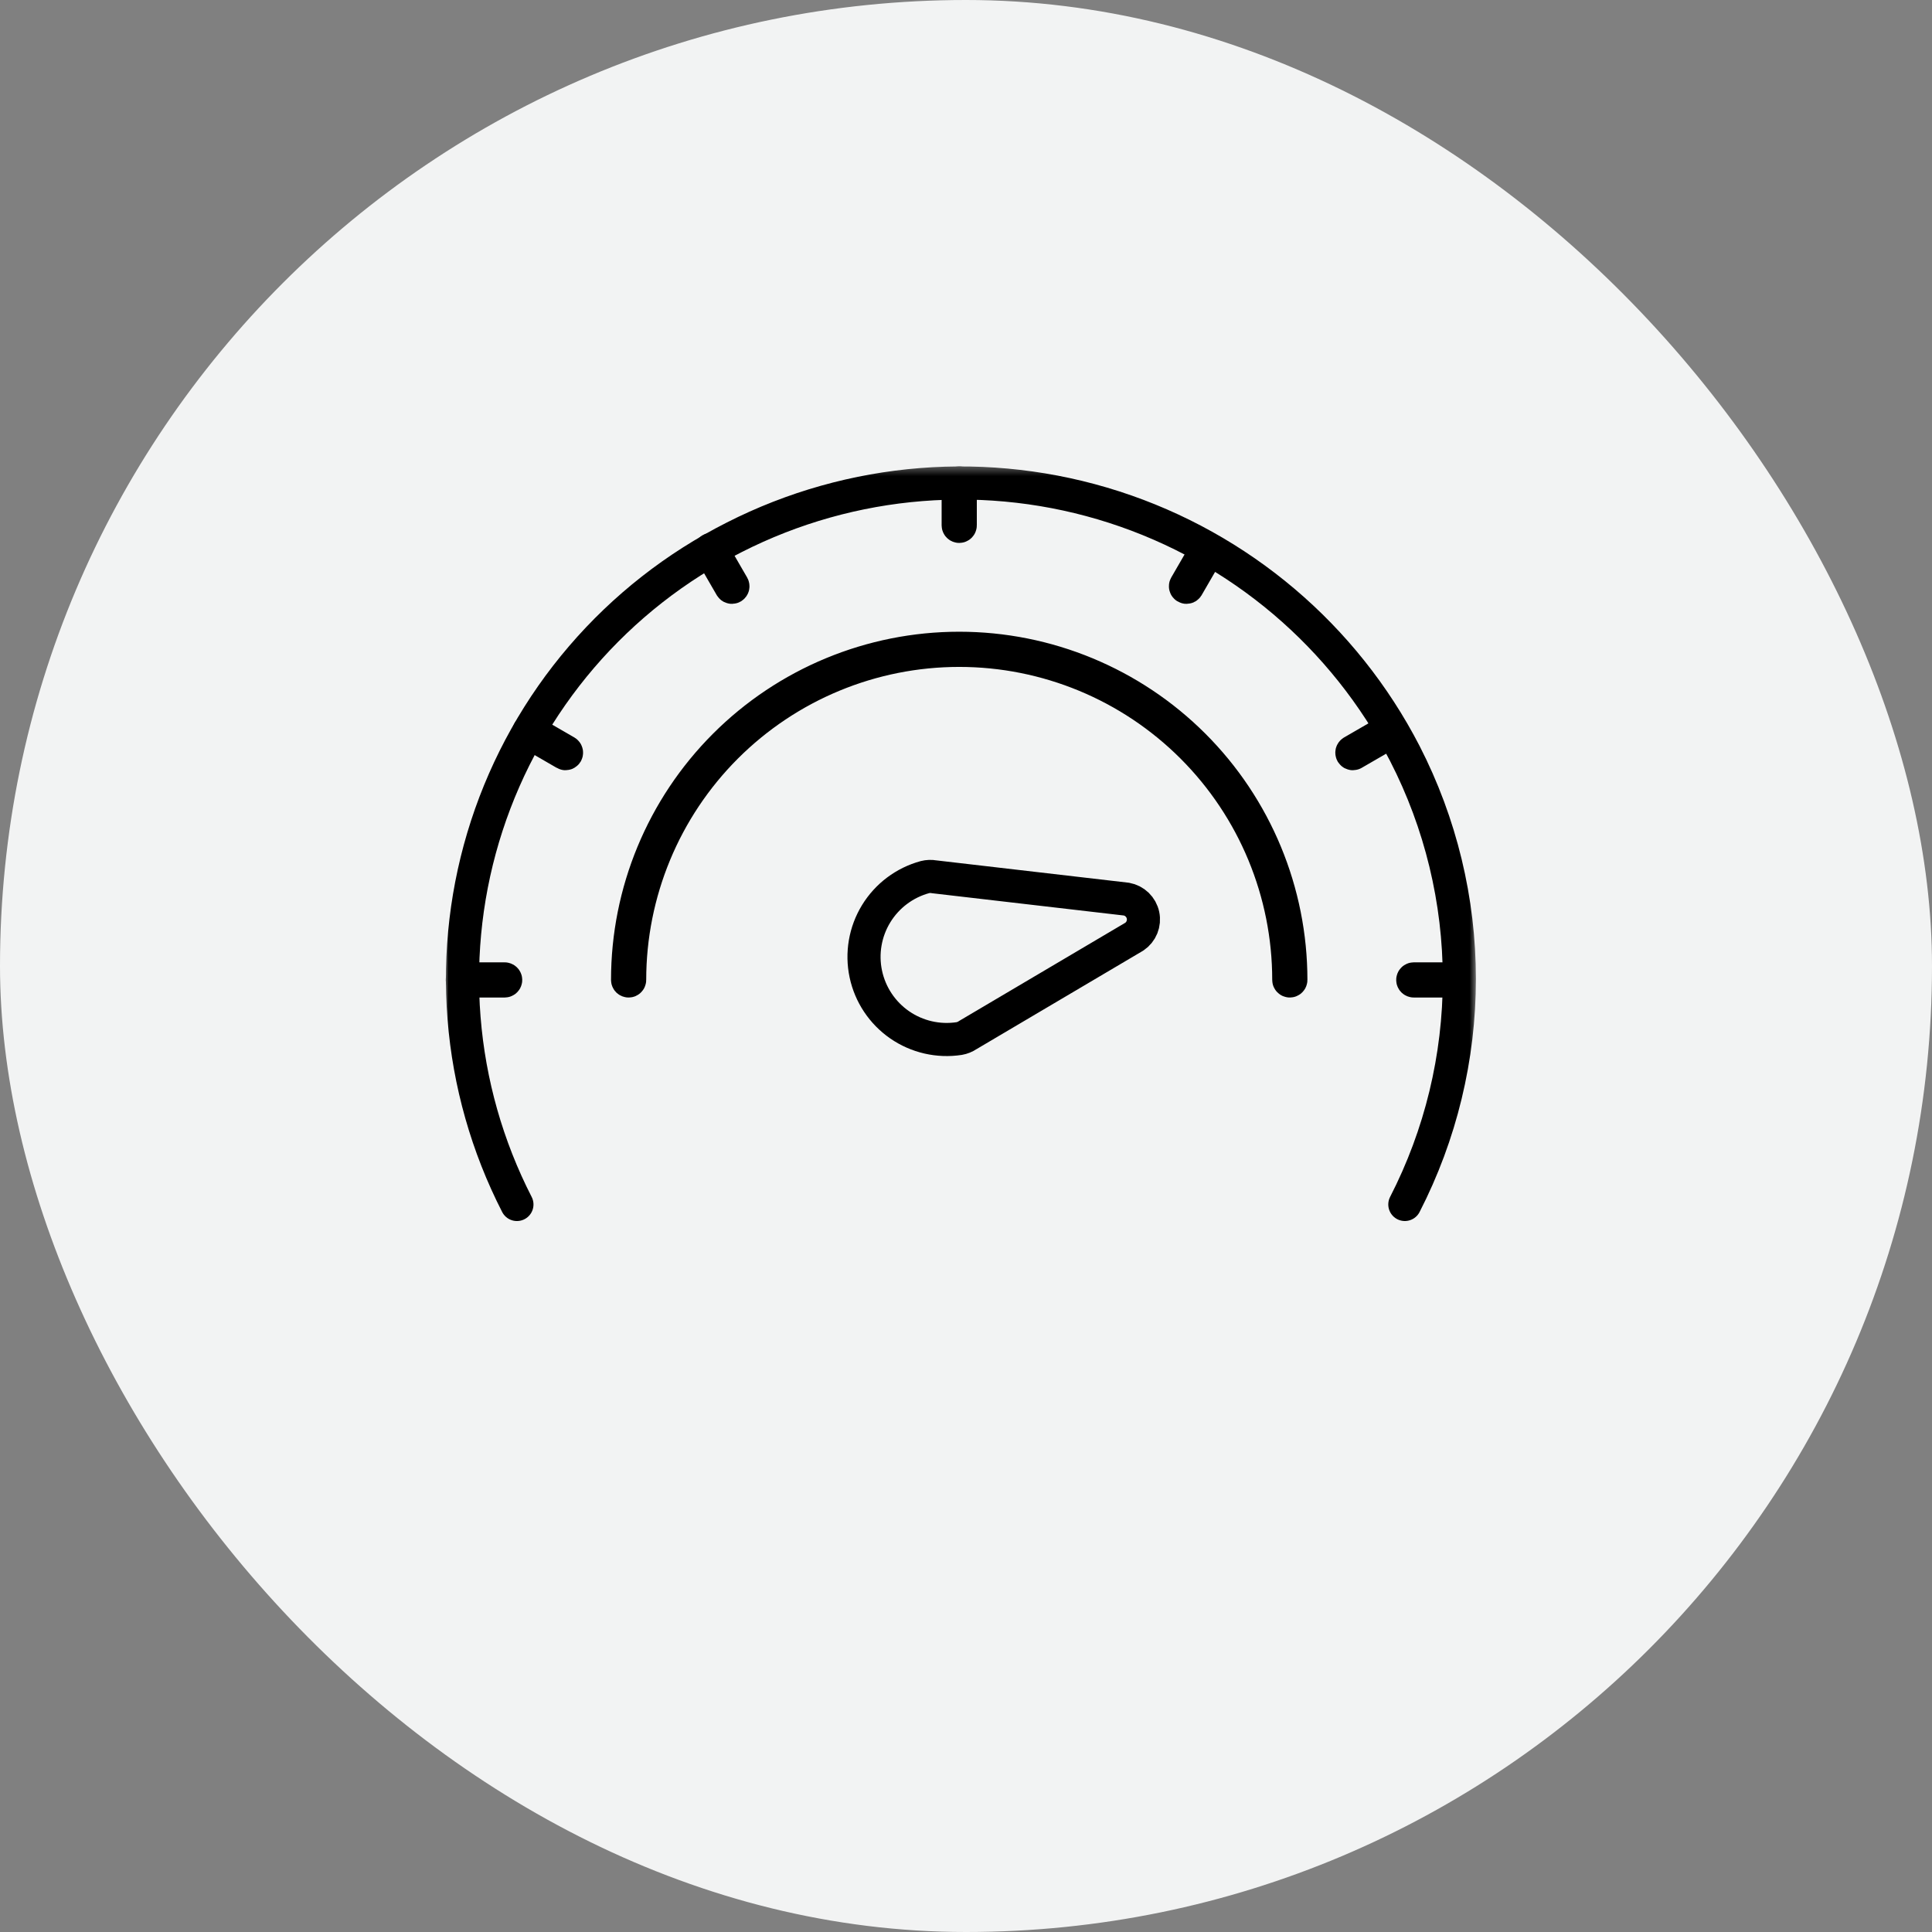
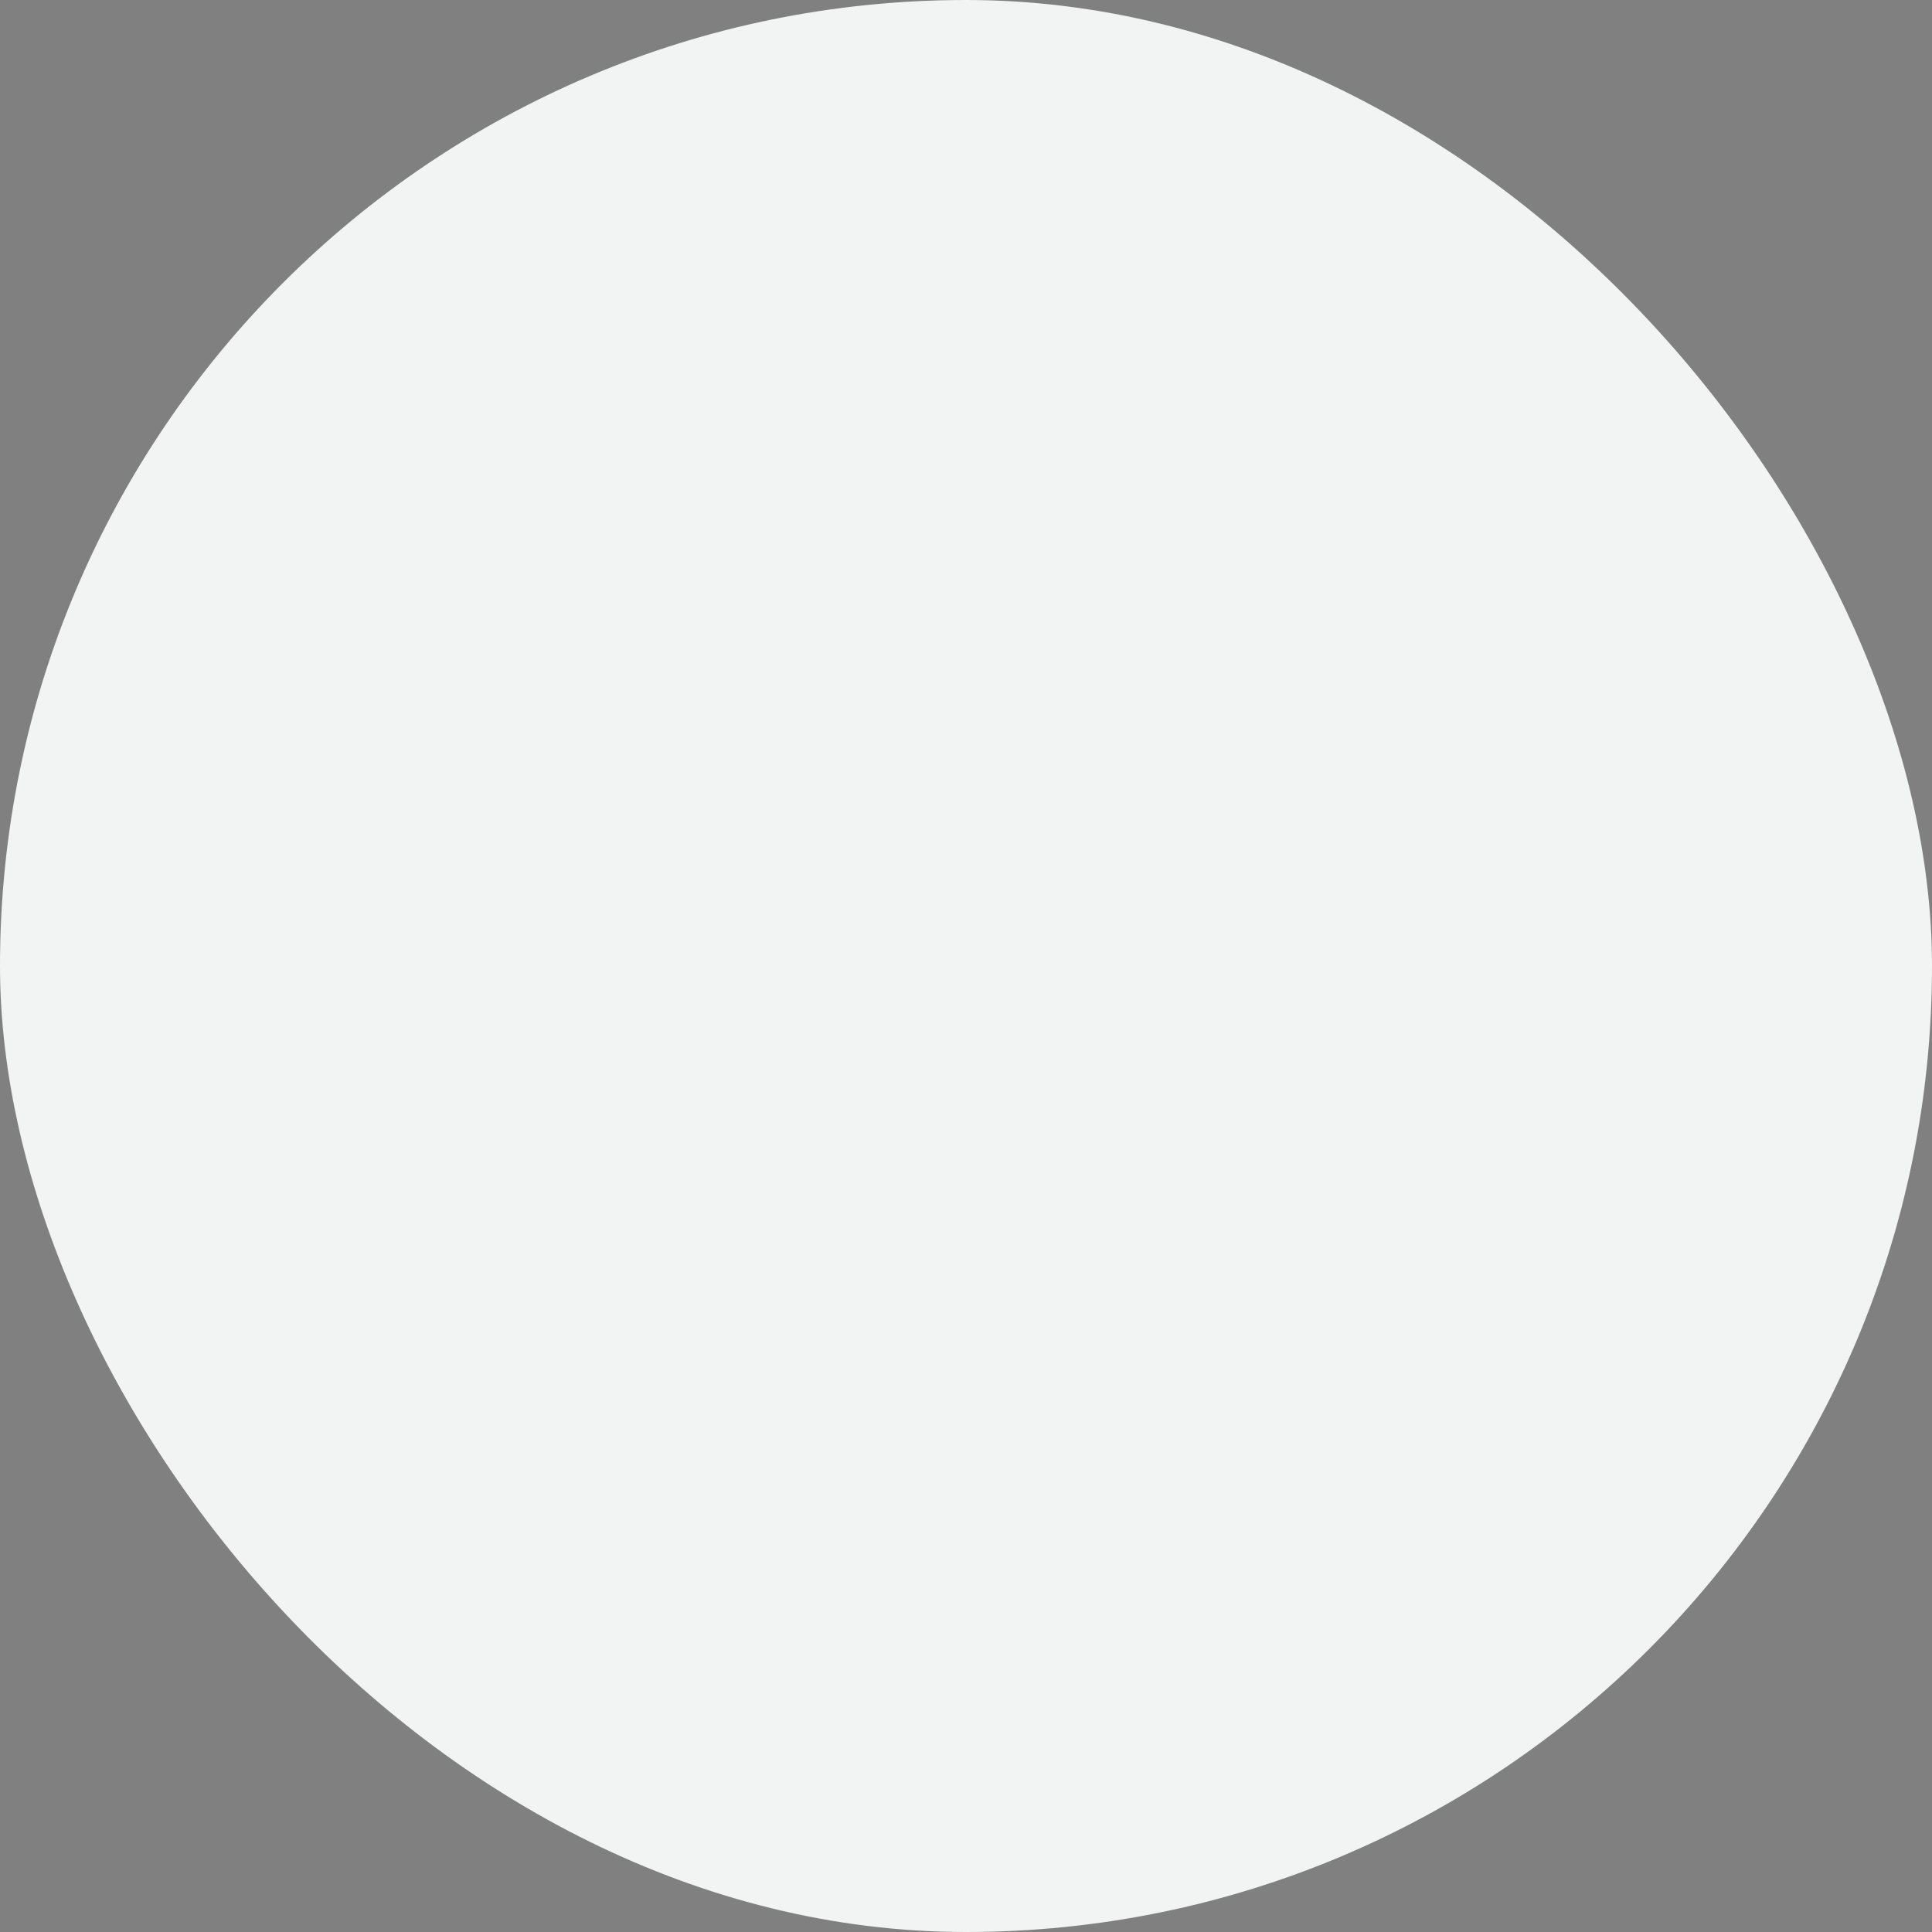
<svg xmlns="http://www.w3.org/2000/svg" width="140" height="140" viewBox="0 0 140 140" fill="none">
  <rect x="0" y="0" width="140" height="140" fill="#808080" stroke="none" />
  <rect width="140" height="140" rx="70" fill="#F2F3F3" />
  <mask id="mask0_1189_4365" style="mask-type:luminance" maskUnits="userSpaceOnUse" x="32" y="23" width="76" height="77">
    <path d="M108 23.5H32V99.5H108V23.5Z" fill="white" />
  </mask>
  <g mask="url(#mask0_1189_4365)">
    <mask id="mask1_1189_4365" style="mask-type:luminance" maskUnits="userSpaceOnUse" x="32" y="33" width="76" height="58">
-       <path d="M107.018 33.5H32V90.476H107.018V33.5Z" fill="white" />
-     </mask>
+       </mask>
    <g mask="url(#mask1_1189_4365)">
-       <path d="M93.465 71.084C93.455 71.084 93.445 71.082 93.436 71.078C93.427 71.075 93.418 71.069 93.412 71.062C93.405 71.055 93.399 71.047 93.395 71.038C93.391 71.029 93.39 71.019 93.39 71.009C93.39 64.675 90.874 58.601 86.395 54.122C81.916 49.644 75.842 47.127 69.508 47.127C63.174 47.127 57.1 49.644 52.621 54.122C48.143 58.601 45.627 64.675 45.627 71.009C45.627 71.019 45.625 71.029 45.621 71.038C45.617 71.047 45.612 71.055 45.605 71.062C45.598 71.069 45.59 71.075 45.58 71.079C45.571 71.082 45.561 71.084 45.552 71.084C45.532 71.084 45.513 71.076 45.498 71.062C45.484 71.048 45.477 71.029 45.477 71.009C45.477 64.635 48.008 58.523 52.515 54.016C57.022 49.509 63.135 46.977 69.508 46.977C75.882 46.977 81.994 49.509 86.501 54.016C91.008 58.523 93.54 64.635 93.54 71.009C93.54 71.029 93.532 71.048 93.518 71.062C93.504 71.076 93.484 71.084 93.465 71.084Z" stroke="black" stroke-width="2.4" stroke-linecap="round" stroke-linejoin="round" />
      <path d="M67.694 63.536C67.472 63.495 67.244 63.503 67.025 63.559C65.549 63.961 64.283 64.912 63.486 66.218C62.69 67.523 62.423 69.084 62.74 70.58C63.057 72.076 63.935 73.394 65.193 74.264C66.451 75.133 67.994 75.489 69.506 75.257C69.728 75.219 69.94 75.133 70.127 75.006L82.2 67.872C82.447 67.705 82.638 67.468 82.75 67.191C82.861 66.915 82.888 66.611 82.826 66.319C82.764 66.027 82.616 65.761 82.402 65.553C82.188 65.346 81.917 65.207 81.623 65.154L67.694 63.536Z" stroke="black" stroke-width="2.4" stroke-linecap="round" stroke-linejoin="round" />
      <path d="M69.509 38.143C69.489 38.143 69.47 38.135 69.456 38.121C69.442 38.107 69.434 38.088 69.434 38.068V35.074C69.434 35.054 69.442 35.035 69.456 35.021C69.47 35.007 69.489 34.999 69.509 34.999C69.528 34.999 69.548 35.007 69.562 35.021C69.576 35.035 69.584 35.054 69.584 35.074V38.068C69.584 38.088 69.576 38.107 69.562 38.121C69.548 38.135 69.528 38.143 69.509 38.143Z" stroke="black" stroke-width="2.4" stroke-linecap="round" stroke-linejoin="round" />
-       <path d="M53.039 42.558C53.026 42.558 53.013 42.555 53.002 42.549C52.99 42.542 52.981 42.533 52.974 42.522L51.474 39.929C51.465 39.912 51.462 39.892 51.467 39.874C51.472 39.855 51.484 39.839 51.501 39.829C51.509 39.824 51.518 39.821 51.528 39.819C51.537 39.818 51.547 39.819 51.556 39.821C51.566 39.823 51.575 39.828 51.582 39.834C51.59 39.839 51.596 39.847 51.601 39.855L53.101 42.448C53.11 42.465 53.112 42.485 53.108 42.504C53.102 42.522 53.09 42.538 53.074 42.548C53.063 42.554 53.051 42.558 53.039 42.558Z" stroke="black" stroke-width="2.4" stroke-linecap="round" stroke-linejoin="round" />
-       <path d="M40.982 54.614C40.968 54.614 40.955 54.611 40.944 54.603L38.351 53.103C38.334 53.093 38.322 53.077 38.317 53.059C38.312 53.04 38.314 53.02 38.324 53.003C38.328 52.995 38.335 52.987 38.342 52.981C38.35 52.975 38.359 52.971 38.368 52.968C38.377 52.966 38.387 52.965 38.397 52.967C38.406 52.968 38.415 52.972 38.424 52.977L41.017 54.477C41.033 54.487 41.045 54.503 41.05 54.522C41.055 54.54 41.053 54.56 41.044 54.577C41.037 54.588 41.028 54.597 41.017 54.603C41.006 54.61 40.994 54.614 40.982 54.614Z" stroke="black" stroke-width="2.4" stroke-linecap="round" stroke-linejoin="round" />
      <path d="M36.569 71.084H33.575C33.555 71.084 33.536 71.076 33.522 71.062C33.508 71.048 33.5 71.029 33.5 71.01C33.5 70.99 33.508 70.971 33.522 70.957C33.536 70.943 33.555 70.935 33.575 70.935H36.569C36.589 70.935 36.608 70.943 36.622 70.957C36.636 70.971 36.644 70.99 36.644 71.01C36.644 71.029 36.636 71.048 36.622 71.062C36.608 71.076 36.589 71.084 36.569 71.084Z" stroke="black" stroke-width="2.4" stroke-linecap="round" stroke-linejoin="round" />
      <path d="M105.443 71.084H102.448C102.428 71.084 102.409 71.076 102.395 71.062C102.381 71.048 102.373 71.029 102.373 71.01C102.373 70.99 102.381 70.971 102.395 70.957C102.409 70.943 102.428 70.935 102.448 70.935H105.443C105.462 70.935 105.481 70.943 105.495 70.957C105.509 70.971 105.517 70.99 105.517 71.01C105.517 71.029 105.509 71.048 105.495 71.062C105.481 71.076 105.462 71.084 105.443 71.084Z" stroke="black" stroke-width="2.4" stroke-linecap="round" stroke-linejoin="round" />
      <path d="M98.035 54.614C98.022 54.614 98.009 54.611 97.998 54.605C97.987 54.598 97.977 54.589 97.97 54.578C97.961 54.561 97.959 54.541 97.963 54.523C97.969 54.504 97.981 54.488 97.997 54.478L100.59 52.978C100.598 52.973 100.607 52.969 100.617 52.968C100.627 52.967 100.636 52.967 100.646 52.969C100.655 52.972 100.664 52.976 100.671 52.982C100.679 52.988 100.685 52.995 100.69 53.004C100.699 53.021 100.702 53.041 100.697 53.059C100.692 53.078 100.68 53.094 100.663 53.104L98.07 54.604C98.06 54.611 98.047 54.614 98.035 54.614Z" stroke="black" stroke-width="2.4" stroke-linecap="round" stroke-linejoin="round" />
-       <path d="M85.977 42.558C85.963 42.558 85.95 42.555 85.939 42.547C85.922 42.537 85.91 42.521 85.905 42.502C85.9 42.484 85.902 42.464 85.912 42.447L87.412 39.854C87.416 39.846 87.423 39.838 87.43 39.832C87.438 39.826 87.447 39.822 87.456 39.819C87.466 39.817 87.475 39.816 87.485 39.818C87.495 39.819 87.504 39.823 87.512 39.828C87.528 39.838 87.54 39.854 87.545 39.873C87.55 39.891 87.548 39.911 87.539 39.928L86.039 42.521C86.032 42.532 86.023 42.541 86.013 42.548C86.002 42.554 85.99 42.558 85.977 42.558Z" stroke="black" stroke-width="2.4" stroke-linecap="round" stroke-linejoin="round" />
      <path d="M37.458 87.281C35.303 83.076 34.001 78.487 33.627 73.776C33.252 69.066 33.812 64.329 35.275 59.836C36.738 55.343 39.075 51.184 42.151 47.598C45.228 44.011 48.983 41.069 53.2 38.939C61.727 34.6 71.625 33.812 80.731 36.746C89.837 39.681 97.412 46.1 101.8 54.602C104.396 59.657 105.75 65.258 105.75 70.941C105.75 76.624 104.396 82.225 101.8 87.28" stroke="black" stroke-width="2.4" stroke-linecap="round" stroke-linejoin="round" />
    </g>
  </g>
</svg>